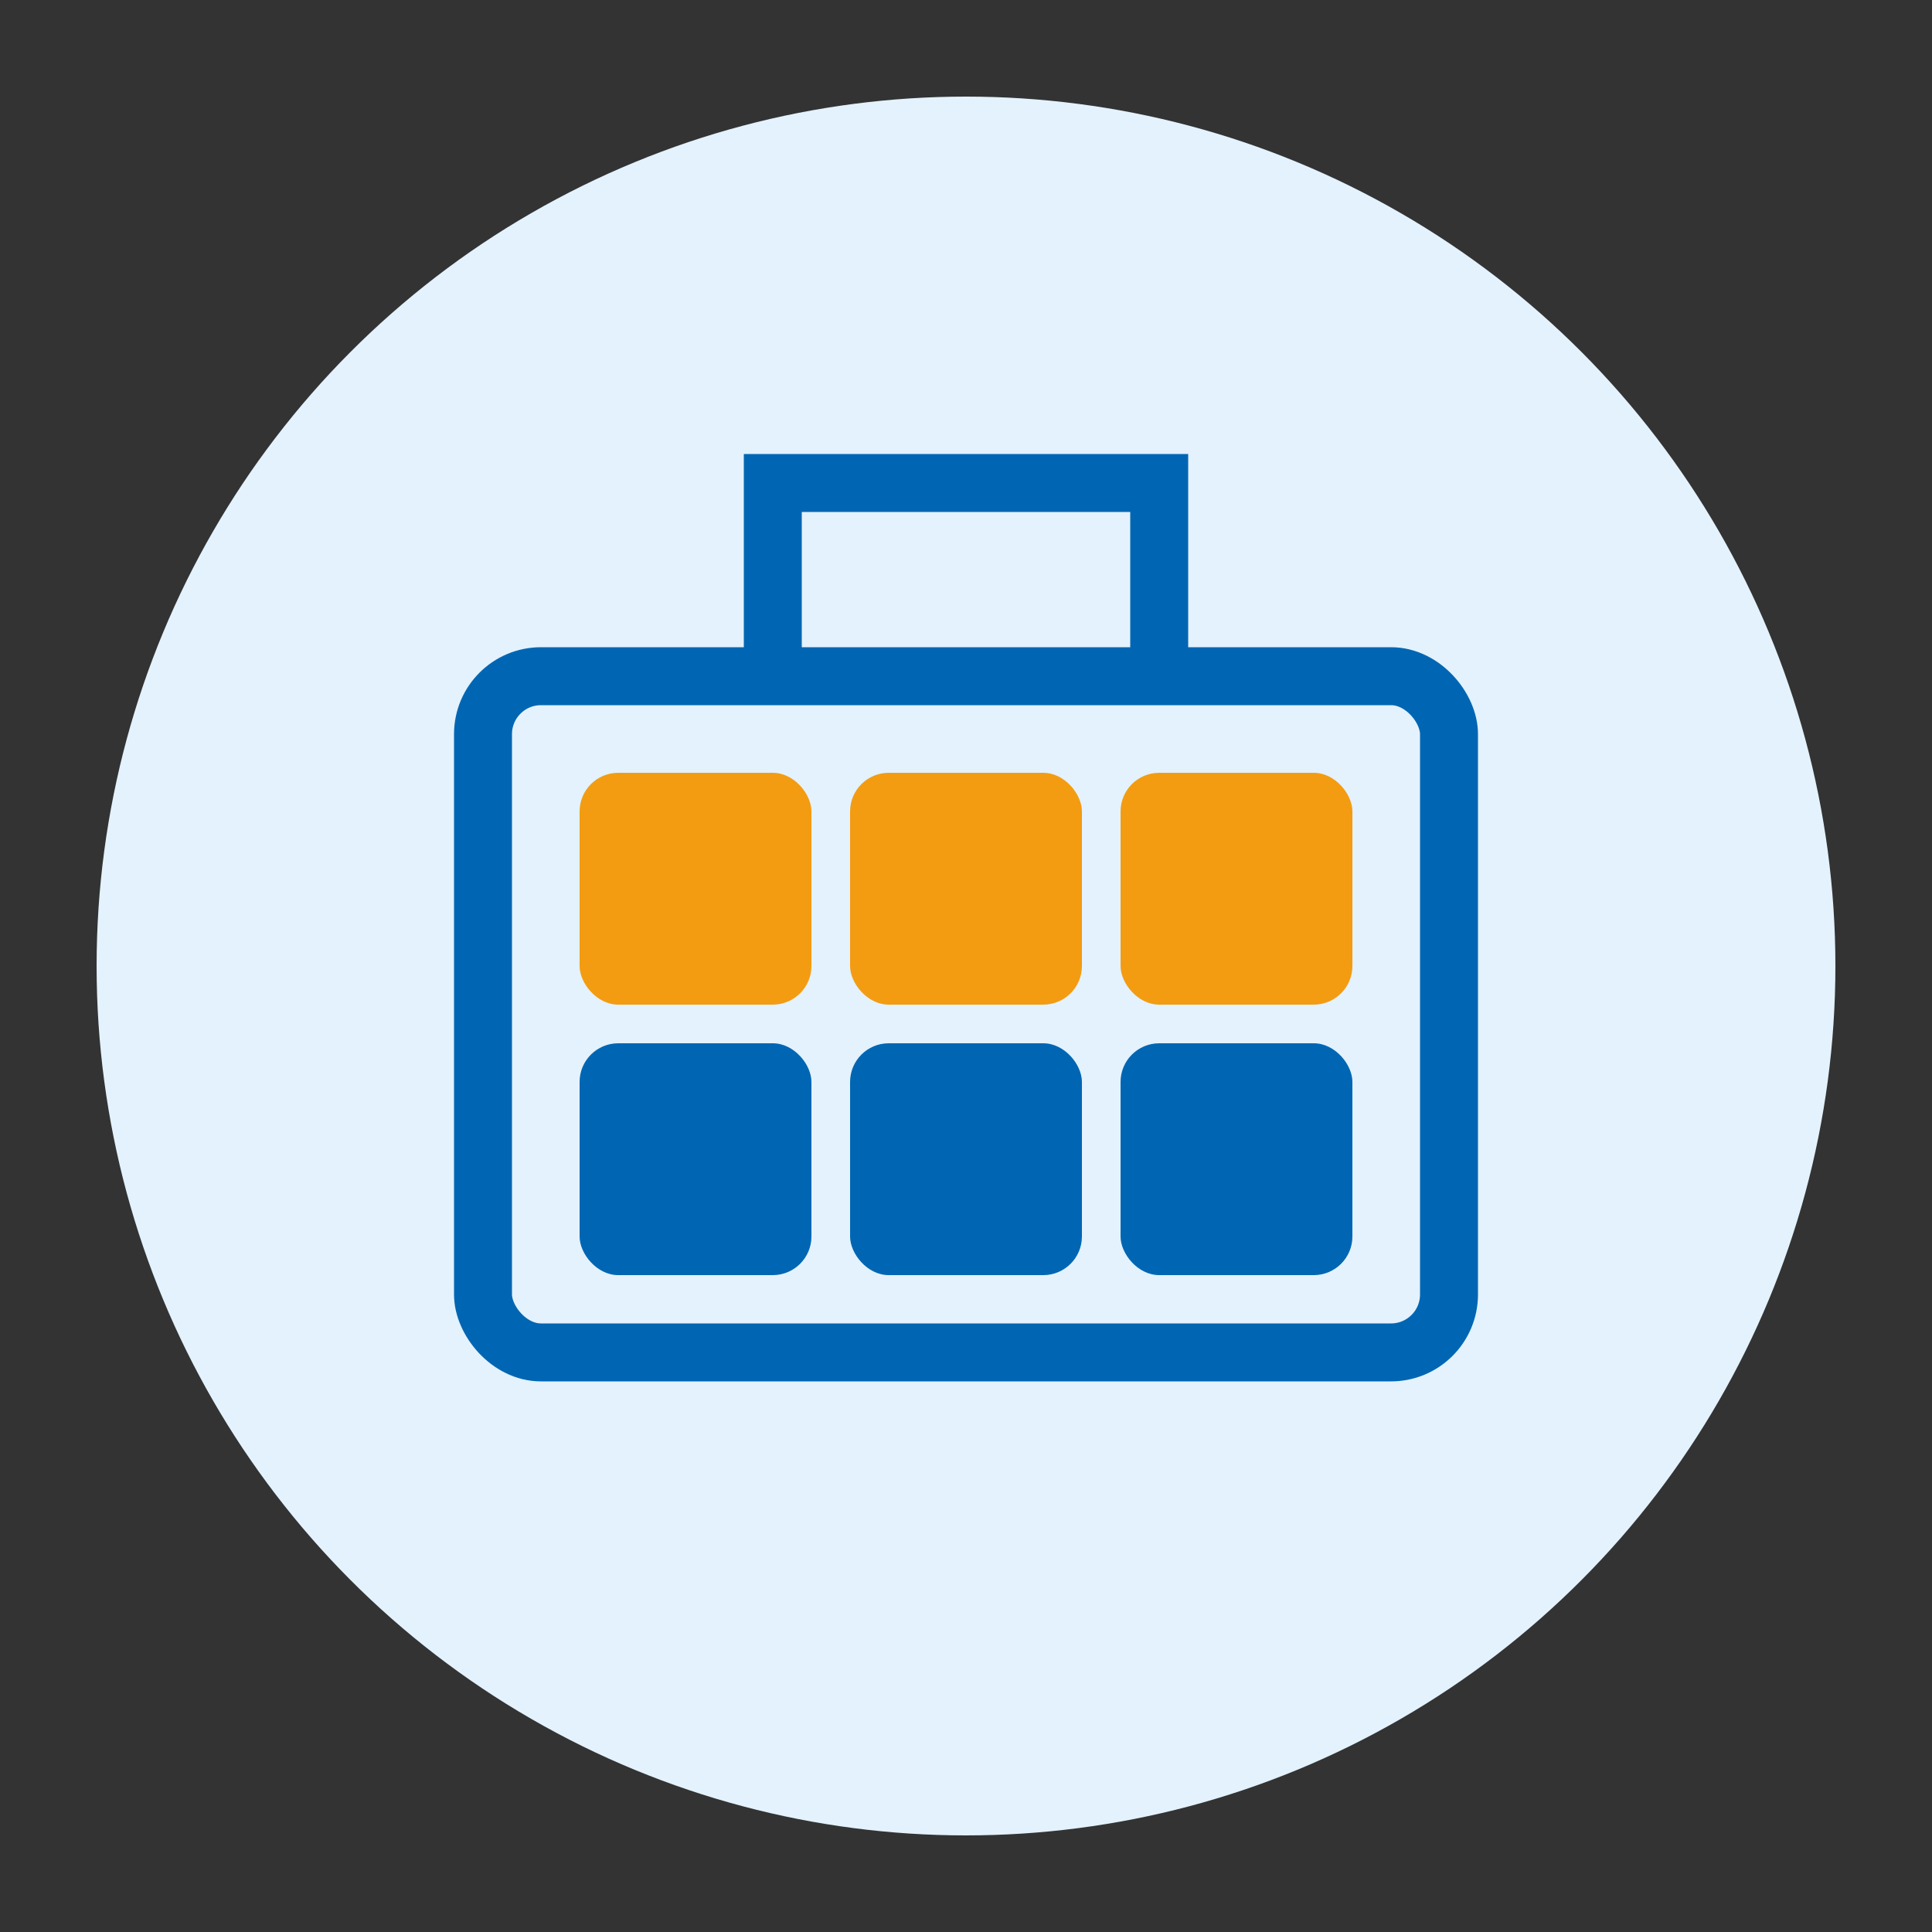
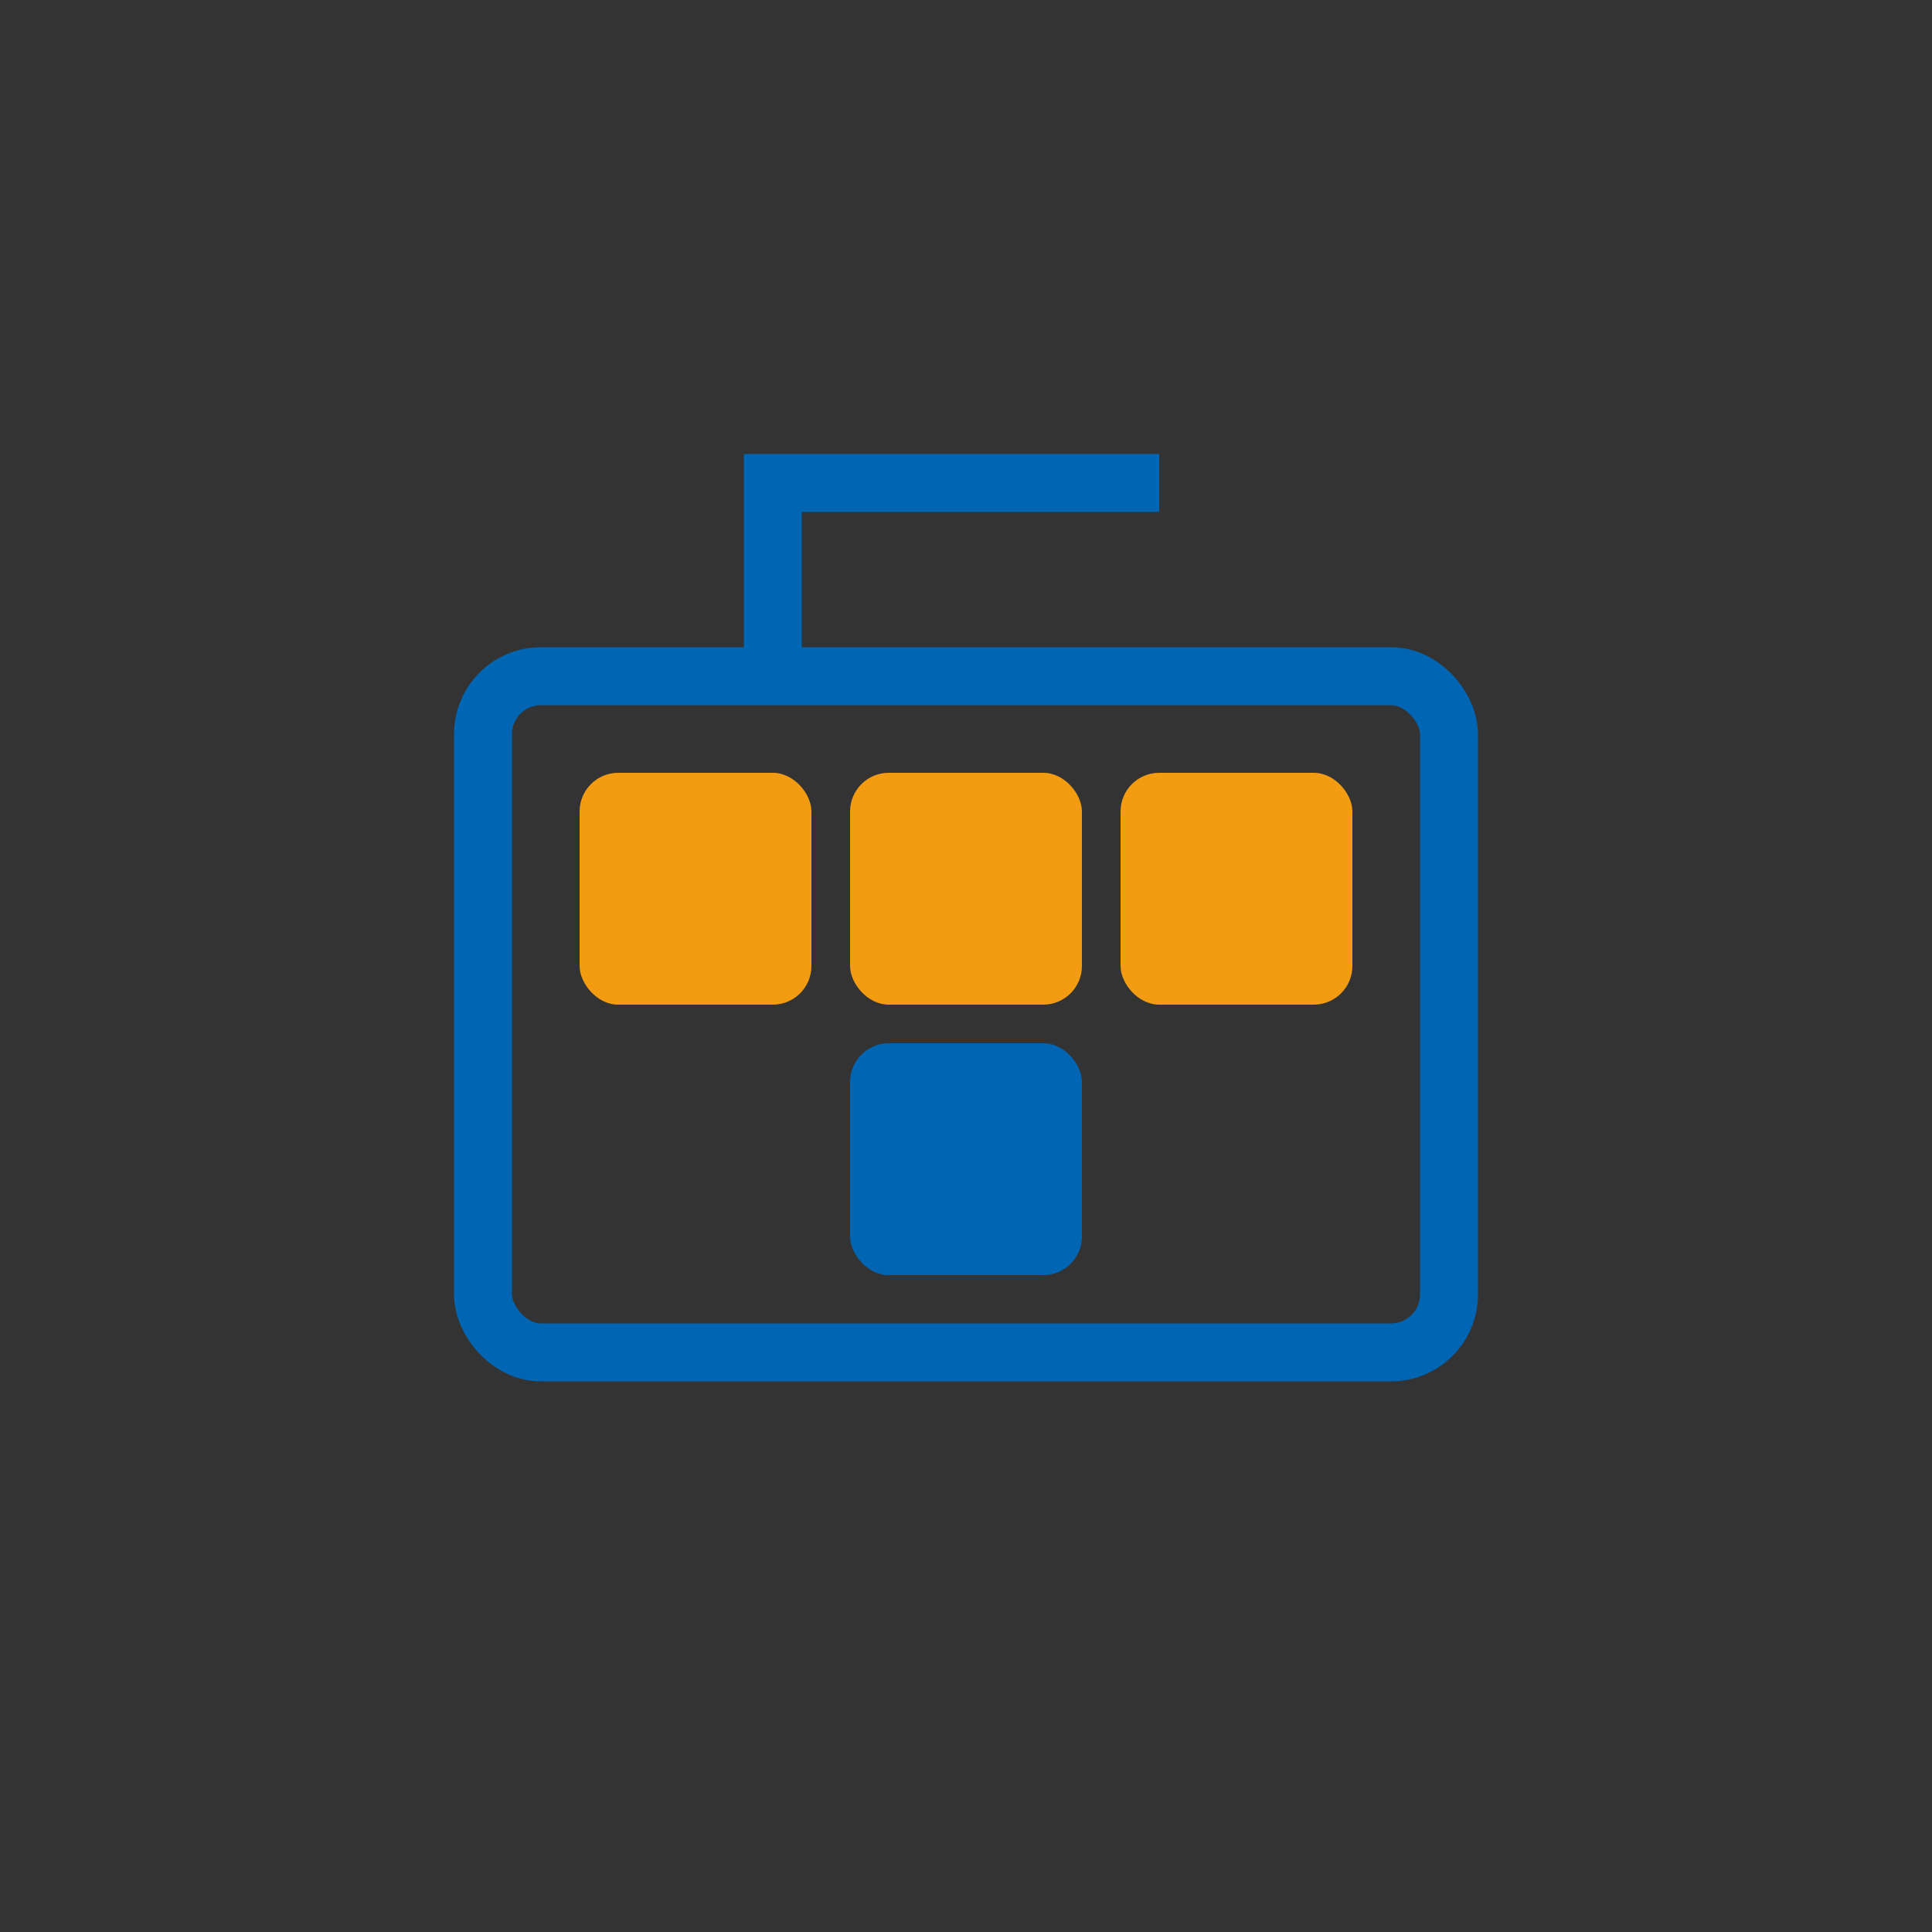
<svg xmlns="http://www.w3.org/2000/svg" viewBox="0 0 100 100" width="100" height="100">
  <rect x="0" y="0" width="100" height="100" fill="#333333" stroke="none" />
-   <circle cx="50" cy="50" r="45" fill="#e3f2fd" />
  <rect x="25" y="35" width="50" height="35" rx="3" fill="none" stroke="#0066b3" stroke-width="3" />
  <rect x="30" y="40" width="12" height="12" rx="2" fill="#f39c12" />
  <rect x="44" y="40" width="12" height="12" rx="2" fill="#f39c12" />
  <rect x="58" y="40" width="12" height="12" rx="2" fill="#f39c12" />
-   <rect x="30" y="54" width="12" height="12" rx="2" fill="#0066b3" />
  <rect x="44" y="54" width="12" height="12" rx="2" fill="#0066b3" />
-   <rect x="58" y="54" width="12" height="12" rx="2" fill="#0066b3" />
-   <path d="M 40 35 L 40 25 L 60 25 L 60 35" stroke="#0066b3" stroke-width="3" fill="none" />
+   <path d="M 40 35 L 40 25 L 60 25 " stroke="#0066b3" stroke-width="3" fill="none" />
</svg>